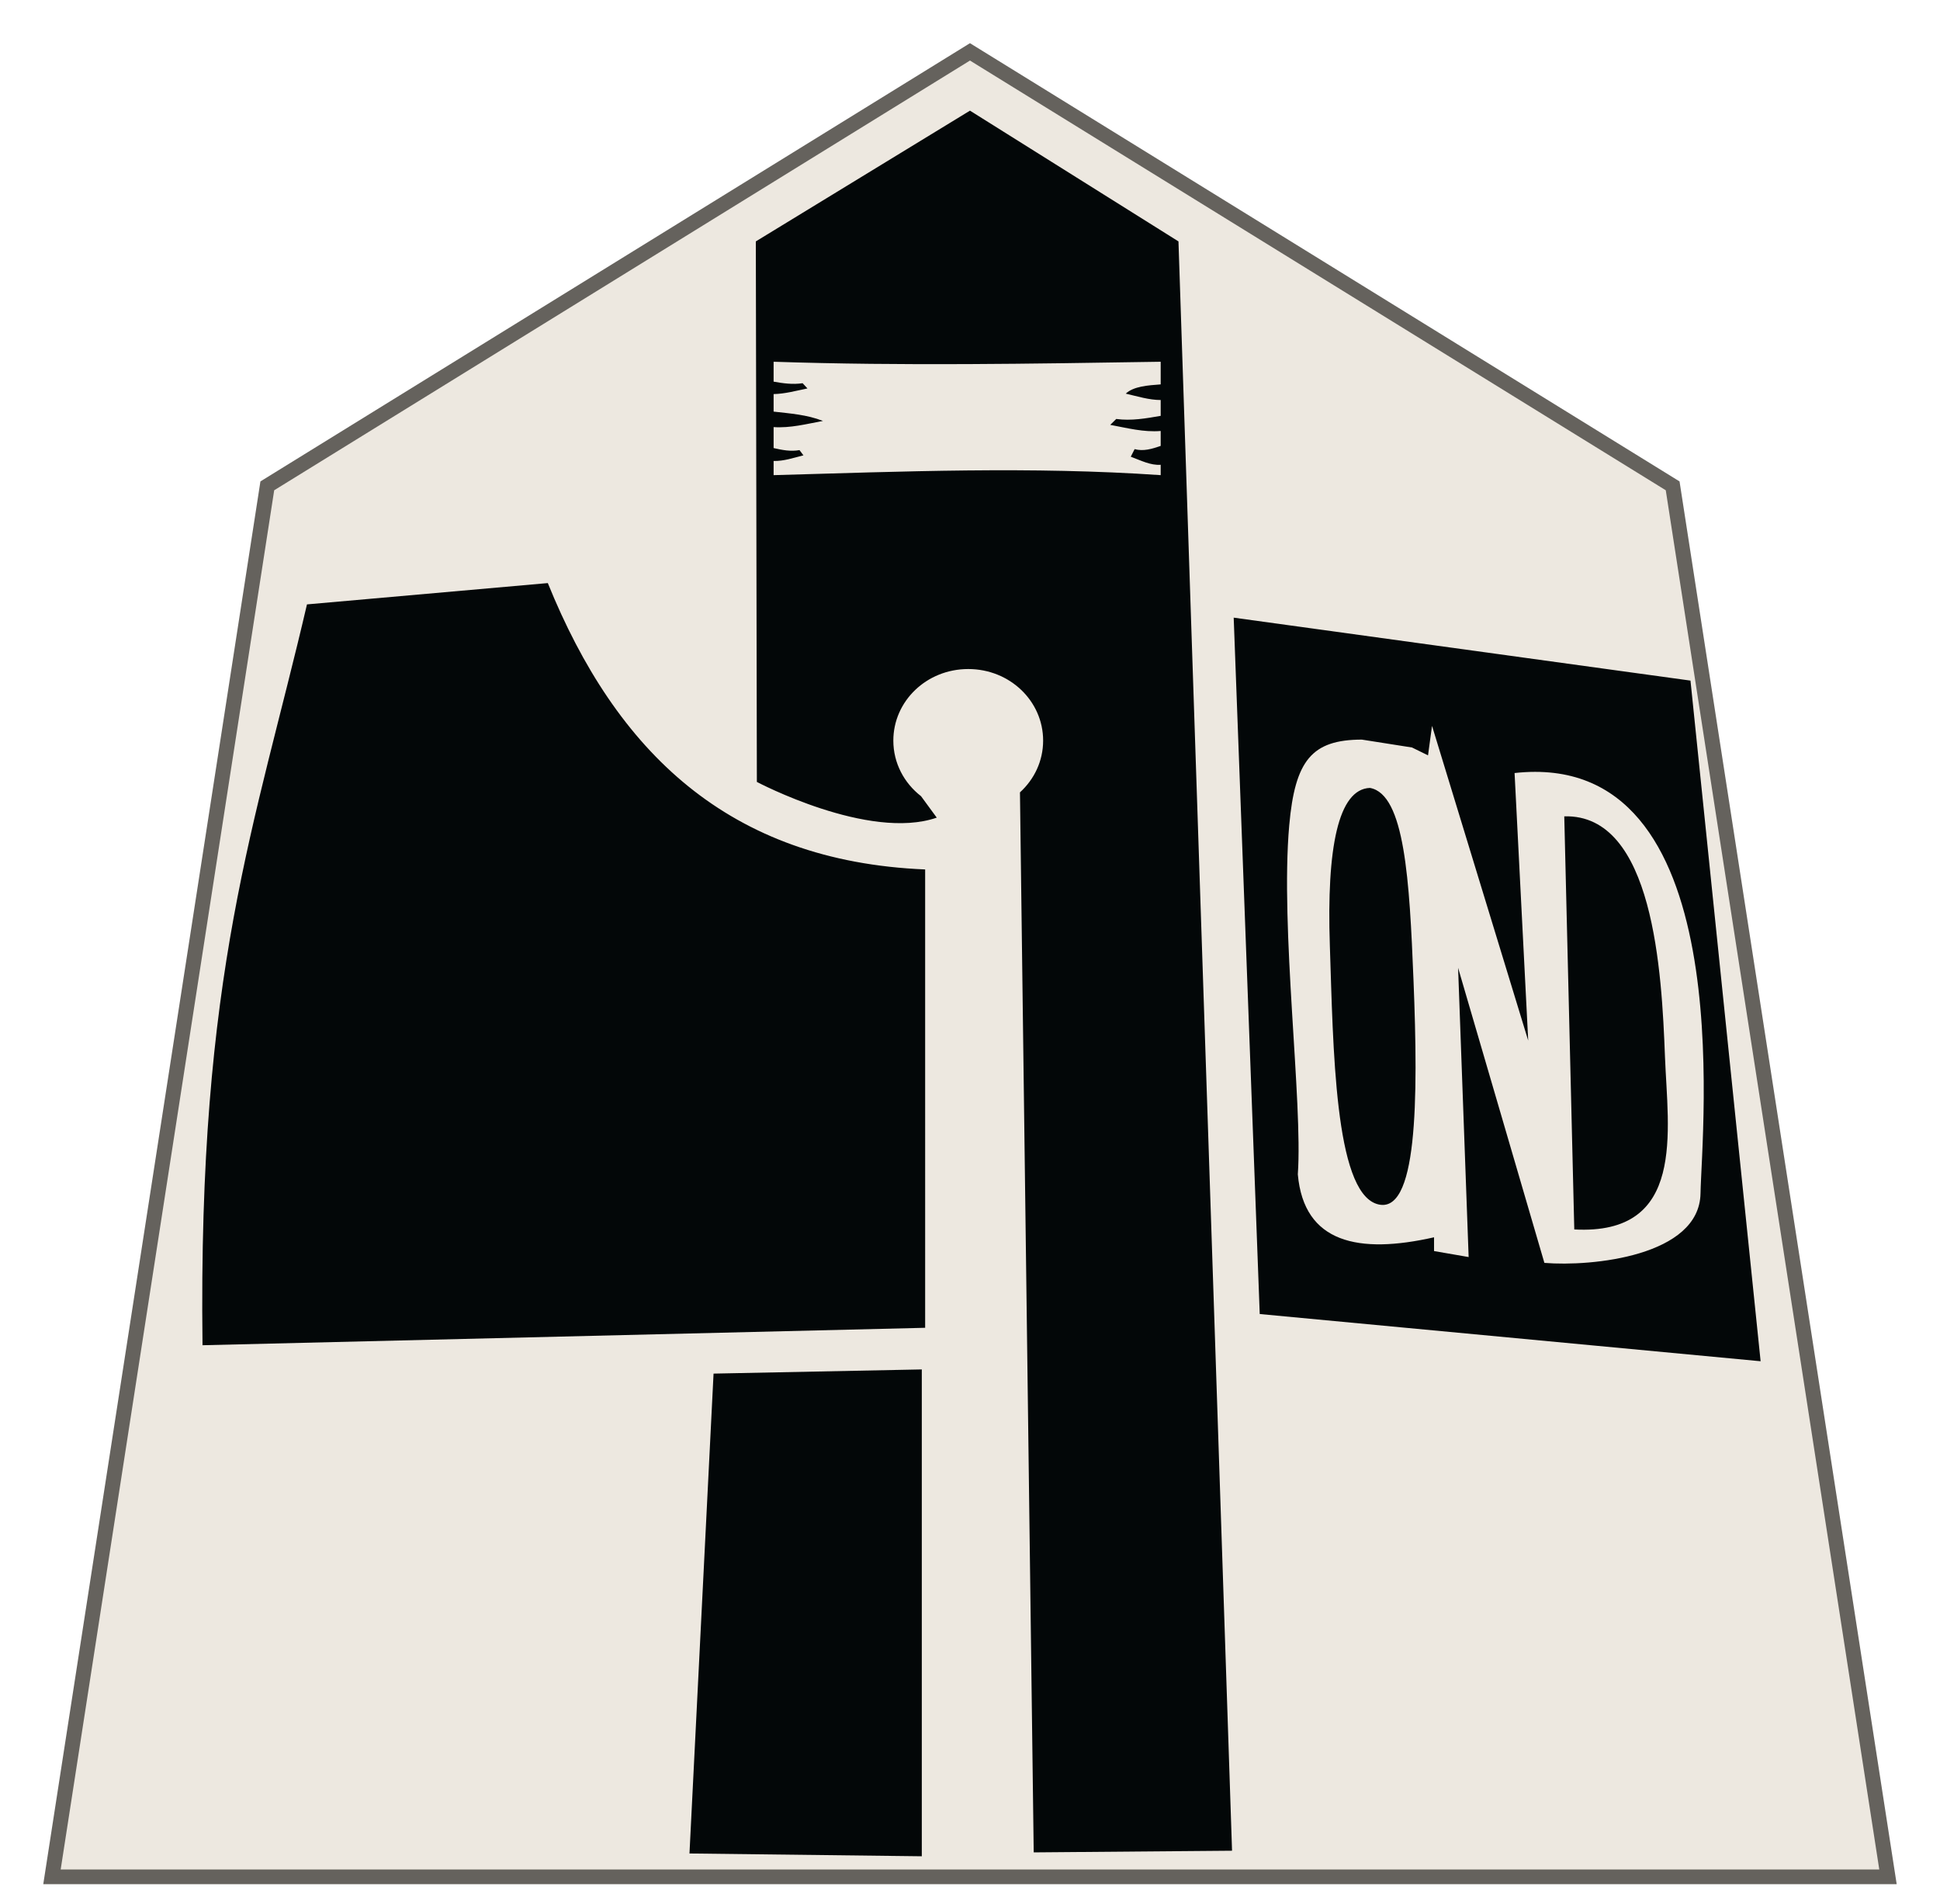
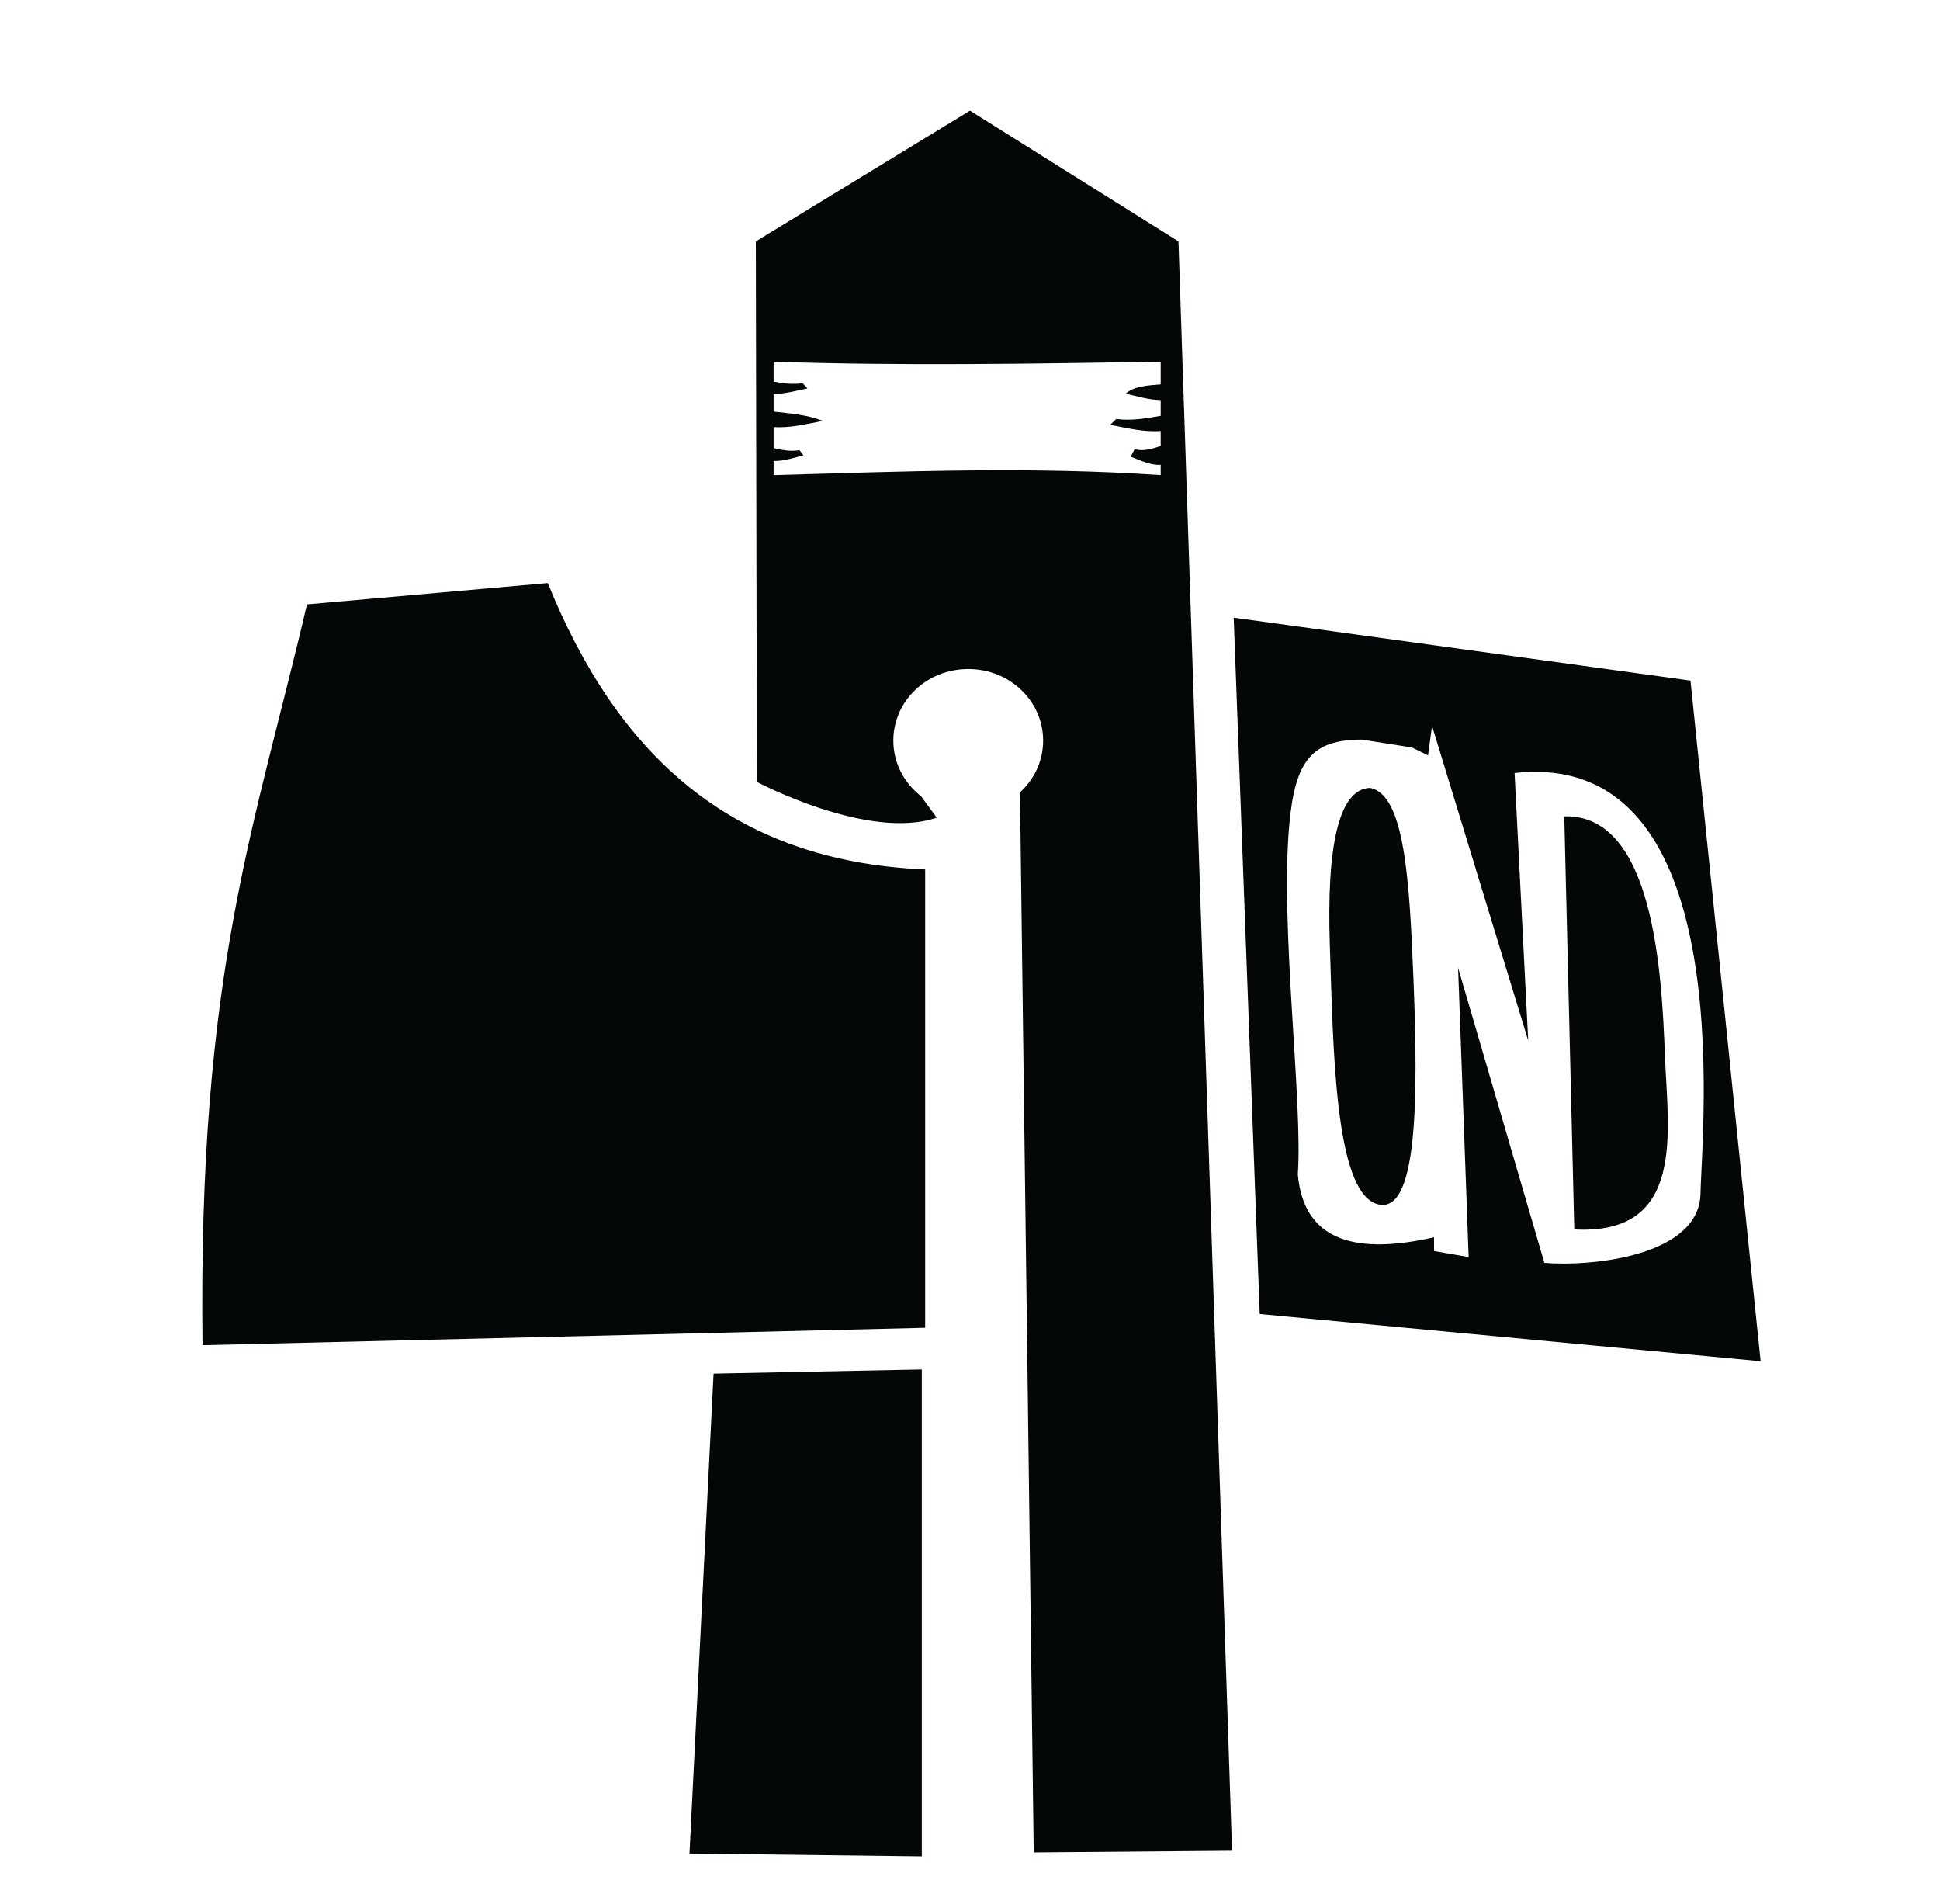
<svg xmlns="http://www.w3.org/2000/svg" xmlns:ns1="http://sodipodi.sourceforge.net/DTD/sodipodi-0.dtd" xmlns:ns2="http://www.inkscape.org/namespaces/inkscape" version="1.1" id="svg12421" width="493.833" height="484.578" viewBox="0 0 493.833 484.578" ns1:docname="Opera Nazionale Dopolavoro badge.svg" ns2:version="0.92.1 r15371">
  <defs id="defs12425" />
  <g id="g13118" transform="matrix(1.905,0,0,1.87,183.442,-60.368)">
-     <path ns1:nodetypes="cccccc" ns2:connector-curvature="0" d="M 33.316,39.341 -60.576,98.401 -89.35,287.702 c 245.334,0 0,0 245.334,0 L 127.211,98.401 Z" style="fill:#ede8e0;fill-opacity:1;stroke:#65625d;stroke-width:2;stroke-linecap:butt;stroke-linejoin:miter;stroke-miterlimit:4;stroke-dasharray:none;stroke-opacity:1" id="path13096" />
    <g transform="translate(-269.565,-49.975)" id="g13093">
      <path ns2:connector-curvature="0" d="m 338.121,166.314 3.479,94.77 66.93,6.426 -9.371,-92.629 z m 17.133,16.598 6.693,1.072 2.141,1.07 0.535,-4.014 12.852,42.832 -1.822,-36.412 c 30.21,-3.401 24.994,48.675 24.846,57.209 -0.149,8.539 -14.548,9.988 -20.862,9.455 l -11.532,-40.158 1.41,39.364 -4.623,-0.814 v -1.873 c -10.053,2.313 -17.389,0.806 -18.203,-8.566 0.681,-9.824 -2.37,-33.466 -1.149,-47.483 0.771,-8.85 3.006,-11.671 9.716,-11.683 z m 1.07,6.573 c -4.242,0.167 -5.792,8.155 -5.356,21.409 0.458,13.903 0.621,33.334 6.243,35.201 5.488,1.823 5.583,-14.085 4.935,-30.468 -0.536,-13.537 -1.158,-25.293 -5.822,-26.142 z m 25.969,3.868 c 11.954,-0.351 13.028,21.288 13.455,32.677 0.382,10.174 2.86,24.368 -12.117,23.543 z m -113.675,75.839 27.827,-0.568 v 66.255 l -31.045,-0.379 z m -22.147,-107.583 -32.182,2.9 c -6.902,30.165 -14.586,49.968 -13.958,100.822 l 96.562,-2.374 -4e-4,-62.376 c -26.288,-1.118 -41.299,-16.04 -50.422,-38.972 z m 56.41,-64.294 -28.615,17.795 0.139,73.559 c 0,0 14.948,8.063 24.037,4.861 l -2.1,-2.92 c -2.266,-1.792 -3.701,-4.507 -3.701,-7.564 0,-5.378 4.445,-9.74 10.008,-9.74 5.563,0 10.008,4.362 10.008,9.74 0,2.776 -1.182,5.265 -3.096,7.045 l 1.838,144.258 26.502,-0.226 -7.159,-219.013 z m -26.238,34.172 c 17.244,0.582 34.479,0.274 51.723,0 v 3.082 c -1.697,0.128 -3.62,0.259 -4.668,1.258 1.579,0.372 3.103,0.864 4.668,0.869 v 2.154 c -1.969,0.35 -3.937,0.702 -5.939,0.424 l -0.803,0.803 c 2.278,0.431 4.461,1.024 6.742,0.832 v 2.031 c -1.155,0.409 -2.309,0.767 -3.484,0.439 l -0.514,1.031 c 1.352,0.514 2.652,1.199 3.998,1.1 v 1.41 c -17.245,-1.209 -34.471,-0.495 -51.723,0 v -1.93 c 1.34,0.038 2.638,-0.421 3.986,-0.766 l -0.527,-0.713 c -1.166,0.219 -2.313,-0.008 -3.459,-0.277 v -2.854 c 2.228,0.155 4.369,-0.418 6.598,-0.84 -2.167,-0.857 -4.366,-1.006 -6.598,-1.268 v -2.385 c 1.514,-0.03 2.992,-0.448 4.521,-0.768 l -0.645,-0.711 c -1.306,0.2 -2.593,0.024 -3.877,-0.213 z" style="fill:#030708;fill-opacity:1;stroke:#000000;stroke-width:0;stroke-linecap:butt;stroke-linejoin:miter;stroke-miterlimit:4;stroke-dasharray:none;stroke-opacity:1" id="path13082" ns1:nodetypes="cccccccccccsccccccsccsccccsccccccccccccccccccssscccccccccccccccccccccccccccccccc" />
    </g>
  </g>
</svg>